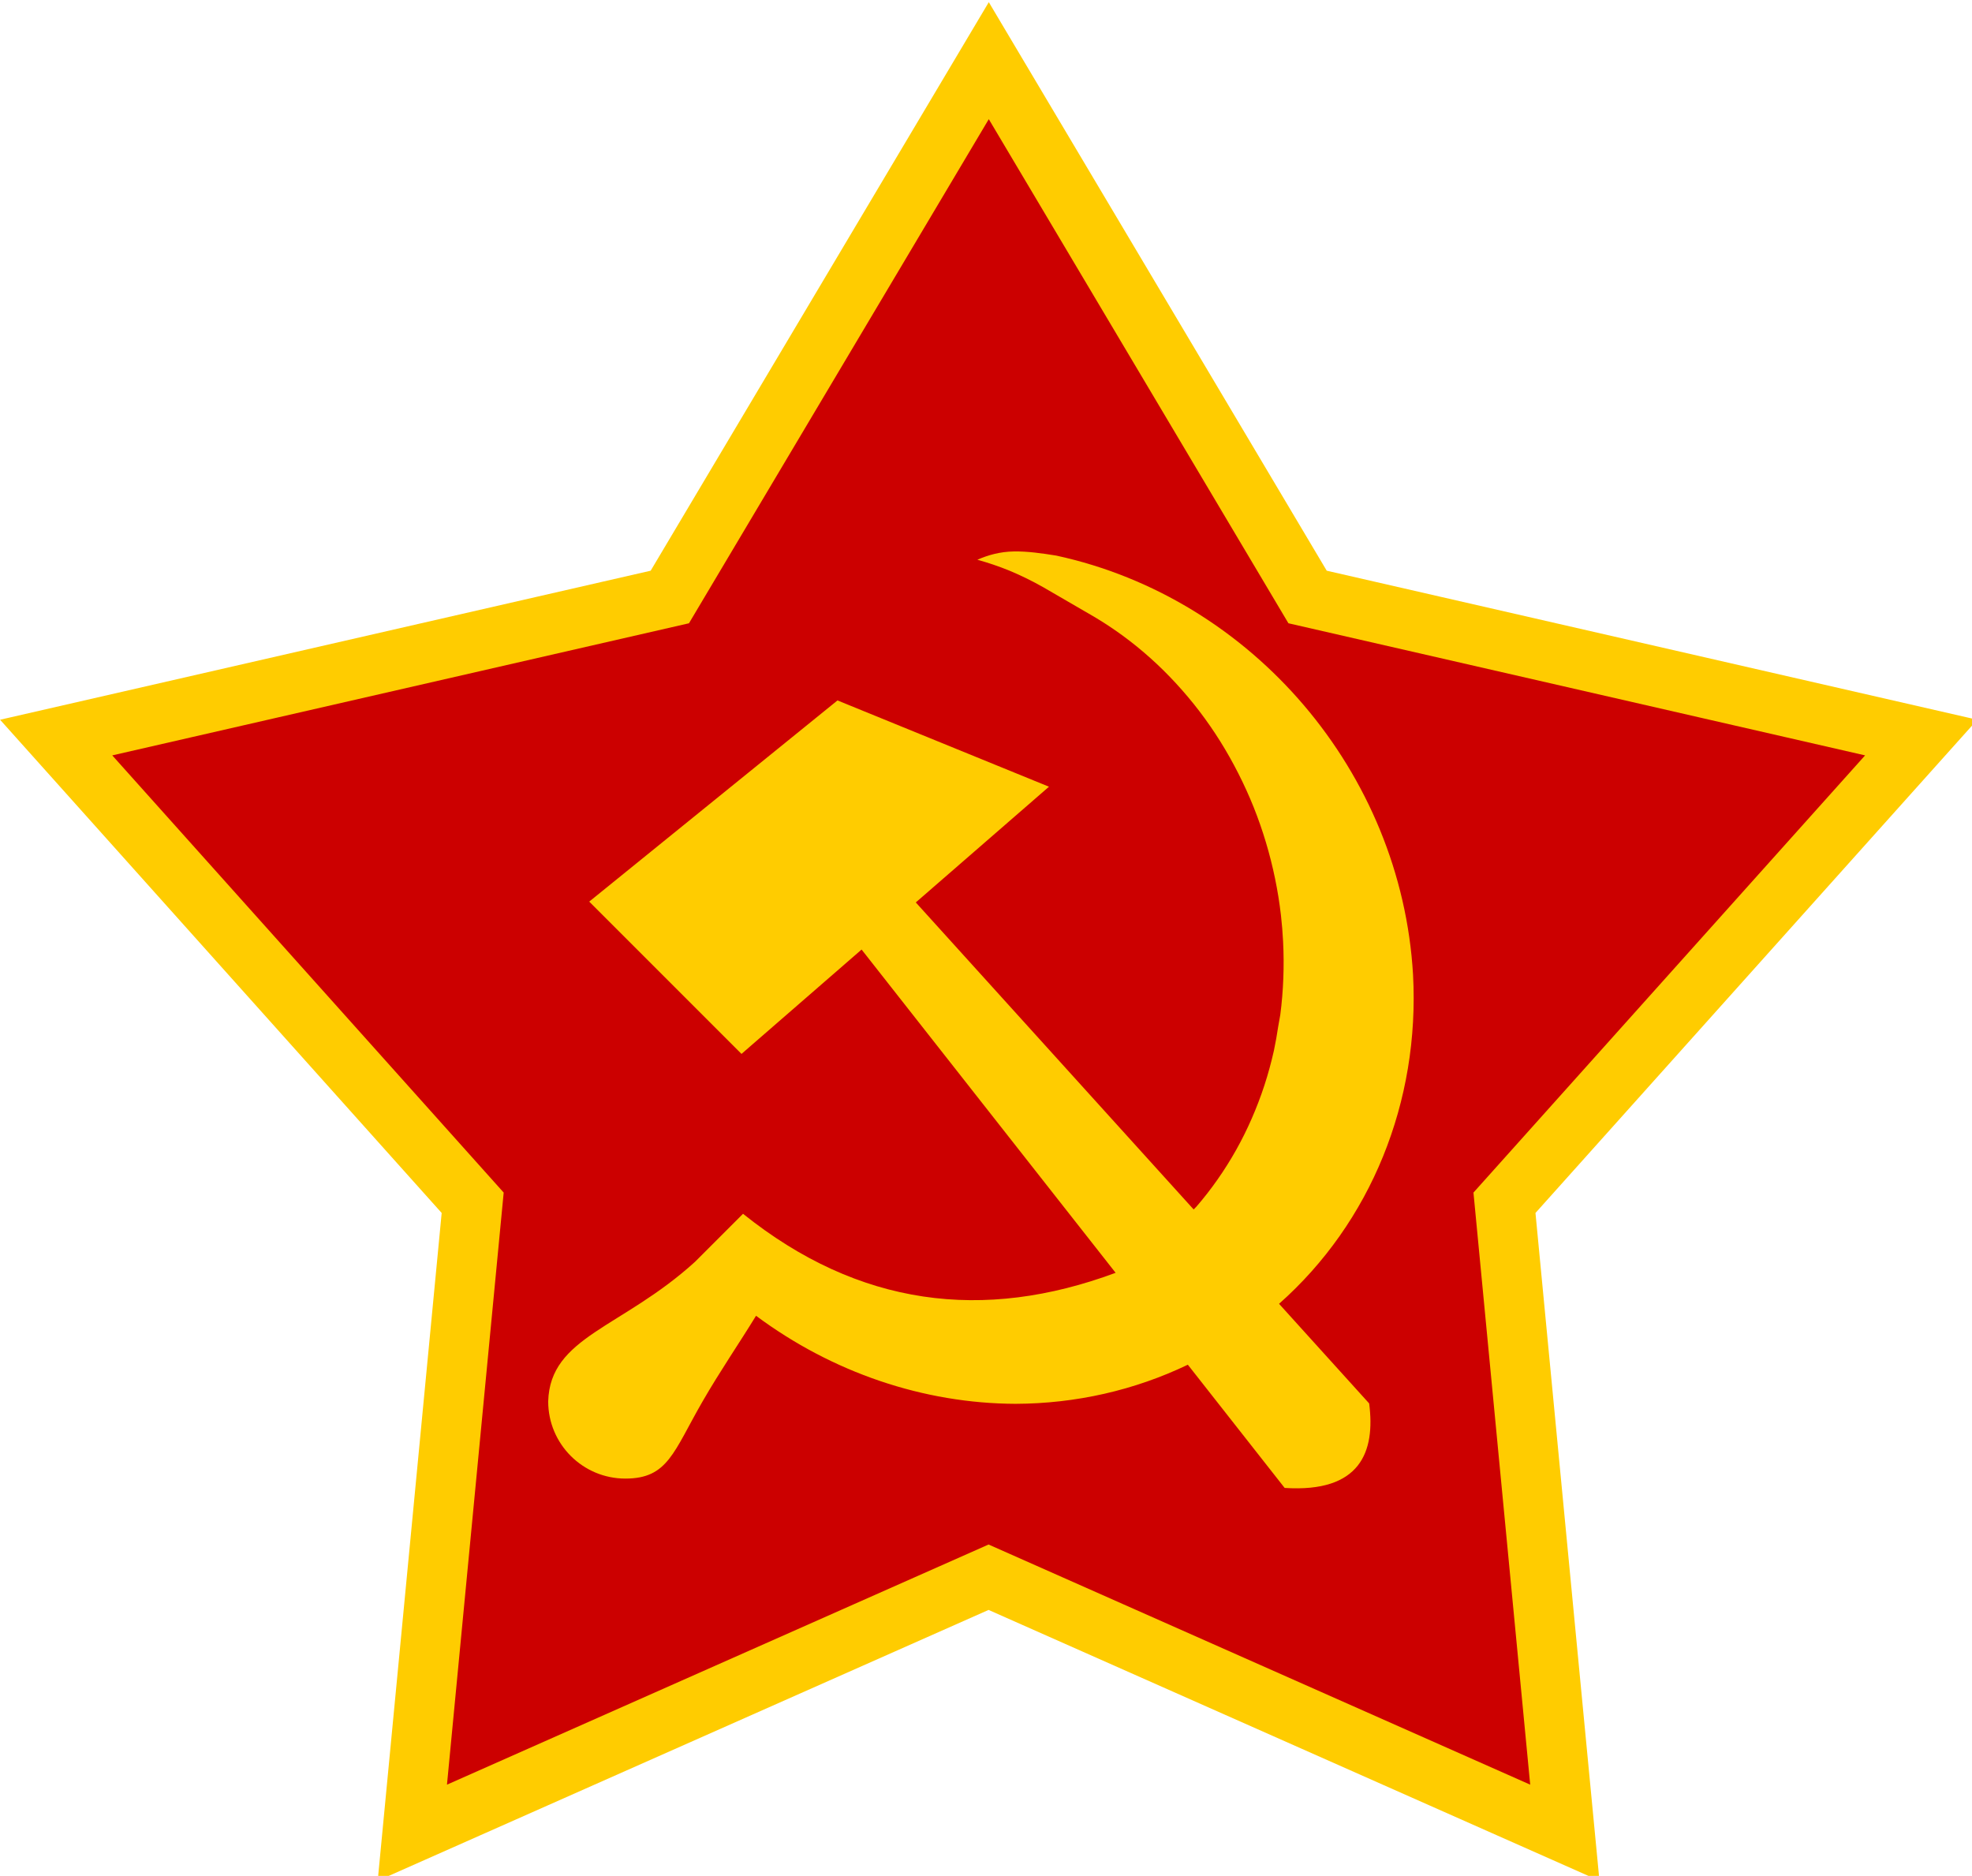
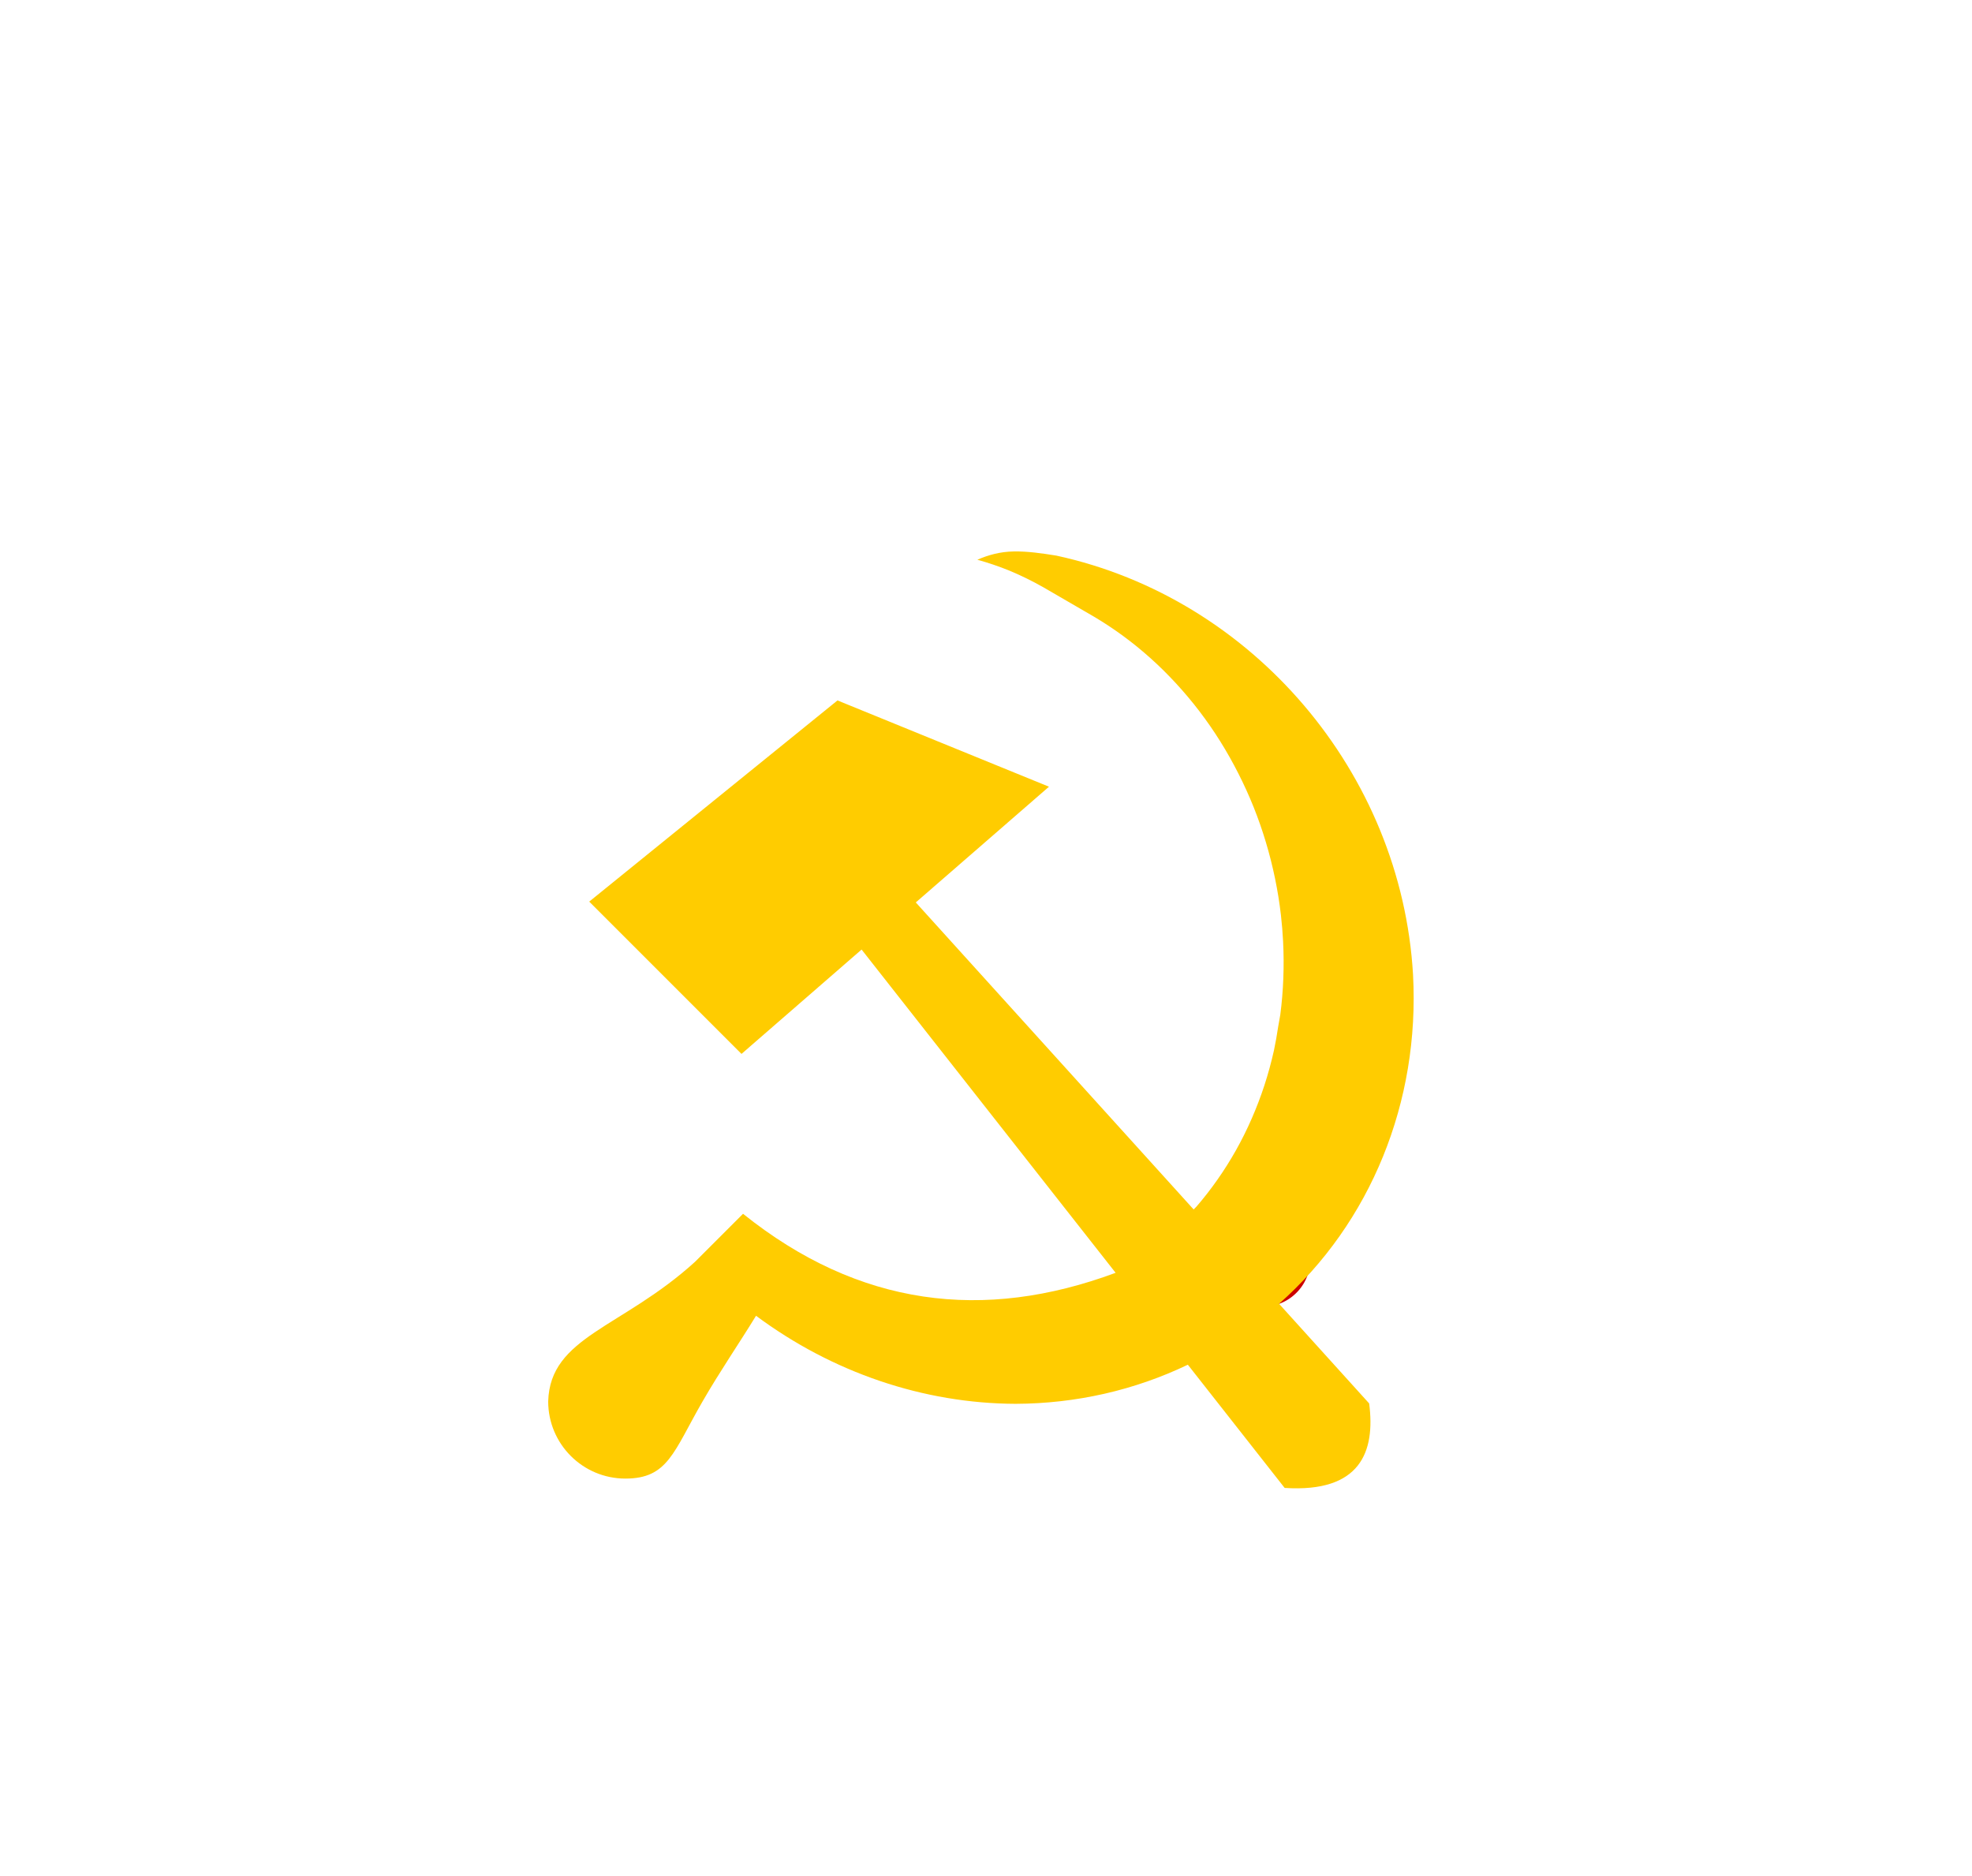
<svg xmlns="http://www.w3.org/2000/svg" xmlns:ns1="http://www.inkscape.org/namespaces/inkscape" xmlns:ns2="http://sodipodi.sourceforge.net/DTD/sodipodi-0.dtd" width="8.411mm" height="8mm" viewBox="0 0 8.411 8" version="1.1" id="svg47190" ns1:version="1.3.2 (091e20e, 2023-11-25, custom)" ns2:docname="Soviet.svg">
  <ns2:namedview id="namedview47192" pagecolor="#ffffff" bordercolor="#666666" borderopacity="1.0" ns1:pageshadow="2" ns1:pageopacity="0.0" ns1:pagecheckerboard="0" ns1:document-units="mm" showgrid="false" ns1:zoom="20.496746" ns1:cx="19.295746" ns1:cy="25.95534" ns1:window-width="3840" ns1:window-height="2081" ns1:window-x="2391" ns1:window-y="-9" ns1:window-maximized="1" ns1:current-layer="layer1" ns1:showpageshadow="2" ns1:deskcolor="#d1d1d1" />
  <defs id="defs47187">
    <clipPath clipPathUnits="userSpaceOnUse" id="clipPath63680-8">
      <path d="M 0,0 H 595.276 V 841.89 H 0 Z" id="path63678-4" />
    </clipPath>
  </defs>
  <g ns1:label="Layer 1" ns1:groupmode="layer" id="layer1" transform="translate(-86.412,-76.731)">
    <g id="g4604" transform="matrix(0.085,0,0,0.085,86.379,76.542)" style="display:inline;fill:#000000">
      <g fill="#cc0000" id="g837">
        <path d="m 34.77,43.67 3.52,-1 a 35.21,35.21 0 0 1 2.77,6.06 l -2.36,0.4 a 39.31,39.31 0 0 0 -3.93,-5.46 z" id="path831" />
        <path d="m 63.77,66.39 h 0.15 a 1,1 0 0 0 0.84,-1.13 l -0.3,-2.13 a 2.38,2.38 0 1 1 -2,0.28 l 0.31,2.13 a 1,1 0 0 0 0.97,0.85 z" id="path833" />
        <path d="m 69.2,53.27 a 0.25,0.25 0 0 1 0.25,-0.25 h 0.25 a 0.25,0.25 0 0 1 0.25,0.25 v 5.38 A 0.25,0.25 0 0 1 69.7,58.9 H 69.45 A 0.25,0.25 0 0 1 69.2,58.65 Z" id="path835" />
      </g>
-       <path style="fill:#cc0000;fill-opacity:1;stroke:#ffcc00;stroke-width:3;stroke-linecap:butt;stroke-linejoin:miter;stroke-miterlimit:4;stroke-dasharray:none;stroke-opacity:1" d="M 3.207,39.229 33.999,32.176 50.005,5.267 66.001,32.176 96.792,39.229 75.881,62.57 78.91,94.176 49.994,81.357 21.079,94.176 24.107,62.57 Z" id="path959" ns1:connector-curvature="0" ns2:nodetypes="ccccccccccc" />
      <path style="opacity:1;fill:#ffcc00;fill-opacity:1;fill-rule:evenodd;stroke:none;stroke-width:4.157;stroke-miterlimit:4;stroke-dasharray:none;stroke-opacity:1" d="m 51.258,29.891 c -0.7,0.012 -1.294,0.184 -1.827,0.416 0.543,0.15 1.084,0.333 1.618,0.551 0.57,0.237 1.132,0.514 1.685,0.826 0.927,0.535 1.742,1.013 2.552,1.481 0.501,0.297 0.991,0.621 1.466,0.97 0.475,0.349 0.935,0.723 1.379,1.122 0.444,0.398 0.87,0.82 1.278,1.264 0.409,0.444 0.8,0.909 1.17,1.394 0.369,0.485 0.717,0.987 1.042,1.507 0.326,0.521 0.628,1.059 0.908,1.611 0.28,0.552 0.537,1.115 0.768,1.692 0.23,0.577 0.436,1.166 0.614,1.762 0.179,0.596 0.331,1.201 0.457,1.81 0.126,0.609 0.225,1.222 0.296,1.839 0.05,0.437 0.086,0.876 0.108,1.314 0.032,0.619 0.036,1.238 0.012,1.854 -0.023,0.615 -0.073,1.226 -0.152,1.832 -0.032,0.201 -0.068,0.4 -0.106,0.599 -0.059,0.402 -0.131,0.803 -0.214,1.199 -0.133,0.591 -0.291,1.173 -0.477,1.743 -0.186,0.57 -0.401,1.128 -0.638,1.671 -0.237,0.543 -0.499,1.069 -0.785,1.579 -0.287,0.51 -0.597,1.003 -0.929,1.476 -0.332,0.474 -0.685,0.928 -1.059,1.36 -0.046,0.048 -0.093,0.094 -0.14,0.142 L 46.342,47.501 53.025,41.695 42.413,37.366 29.955,47.46 l 7.641,7.641 6.026,-5.236 12.747,16.219 c -6.626,2.46 -12.884,1.697 -18.696,-2.961 l -2.41,2.41 c -3.669,3.334 -7.273,3.75 -7.367,7.001 -7.2e-5,2.14 1.734,3.874 3.874,3.874 2.14,7e-5 2.411,-1.34 3.874,-3.874 0.89,-1.542 1.798,-2.854 2.682,-4.295 3.831,2.85 8.404,4.401 13.022,4.418 3.023,-0.01 5.97,-0.679 8.645,-1.962 L 64.851,76.877 c 3.807,0.246 4.557,-1.817 4.24,-4.24 l -4.521,-4.998 C 69.173,63.562 71.638,57.512 71.293,51.122 70.704,40.99 63.251,32.237 53.394,30.1 52.688,29.987 51.955,29.879 51.258,29.891 Z" id="path920" />
    </g>
  </g>
</svg>